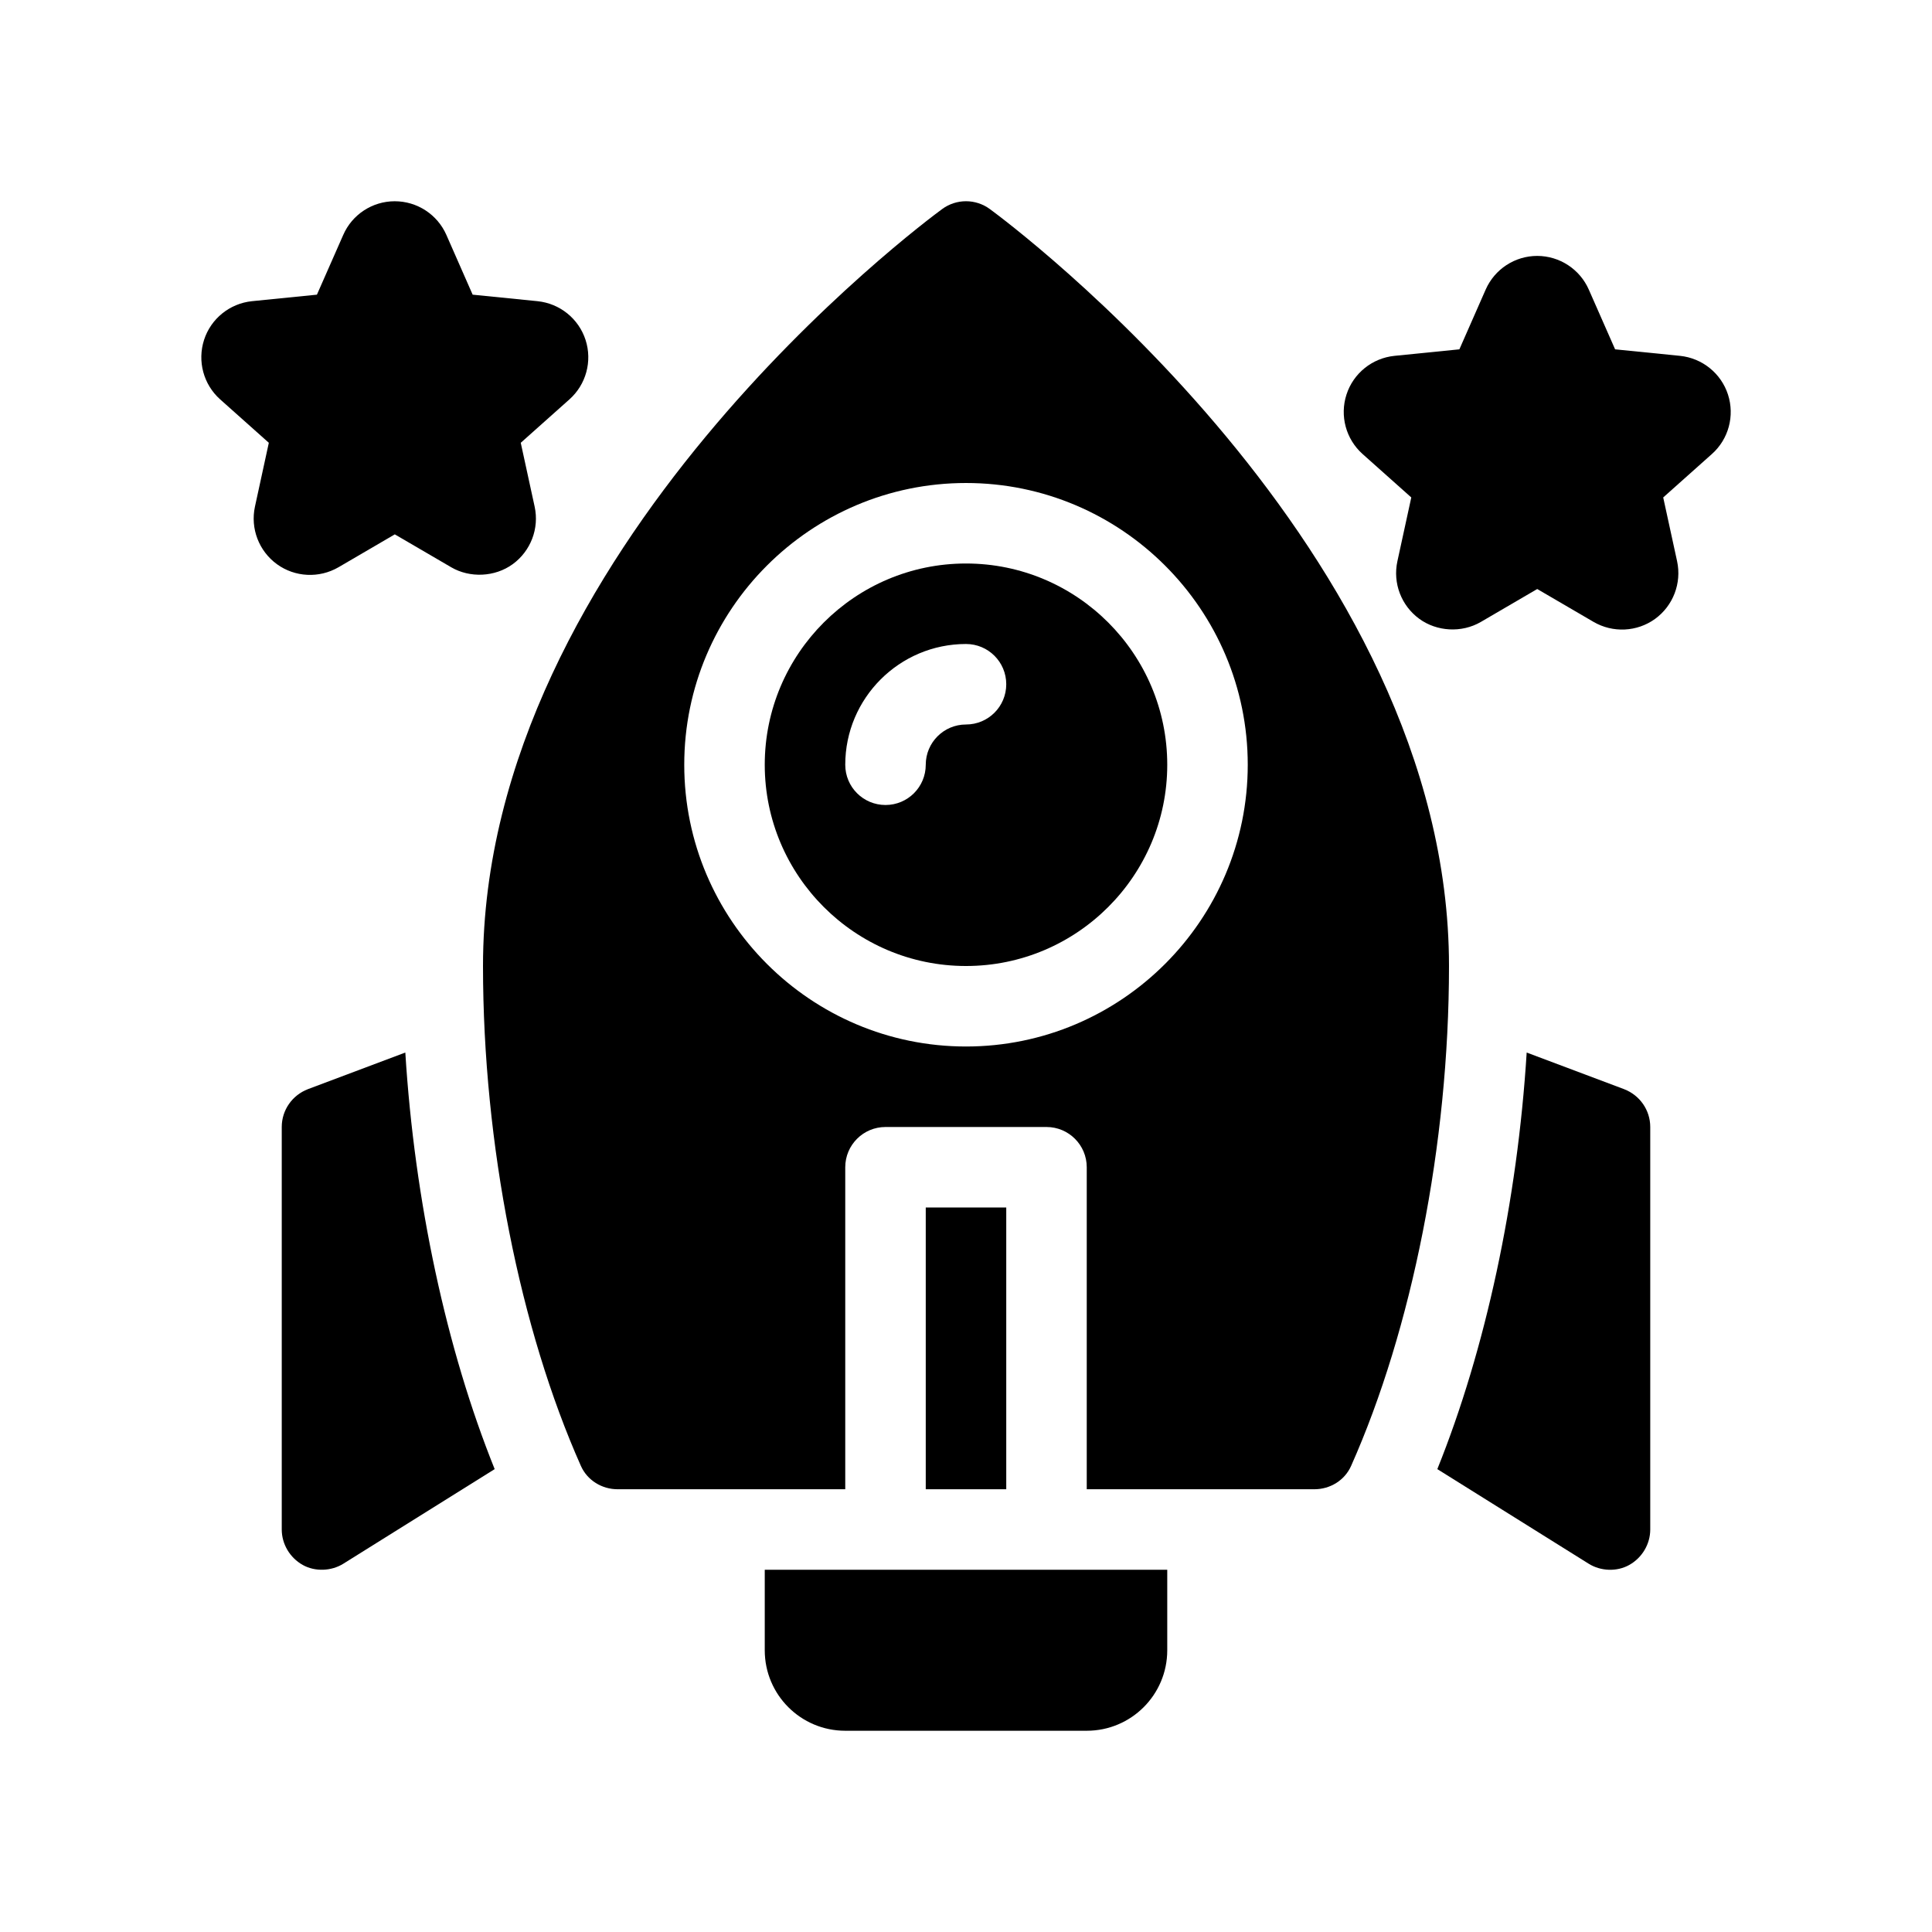
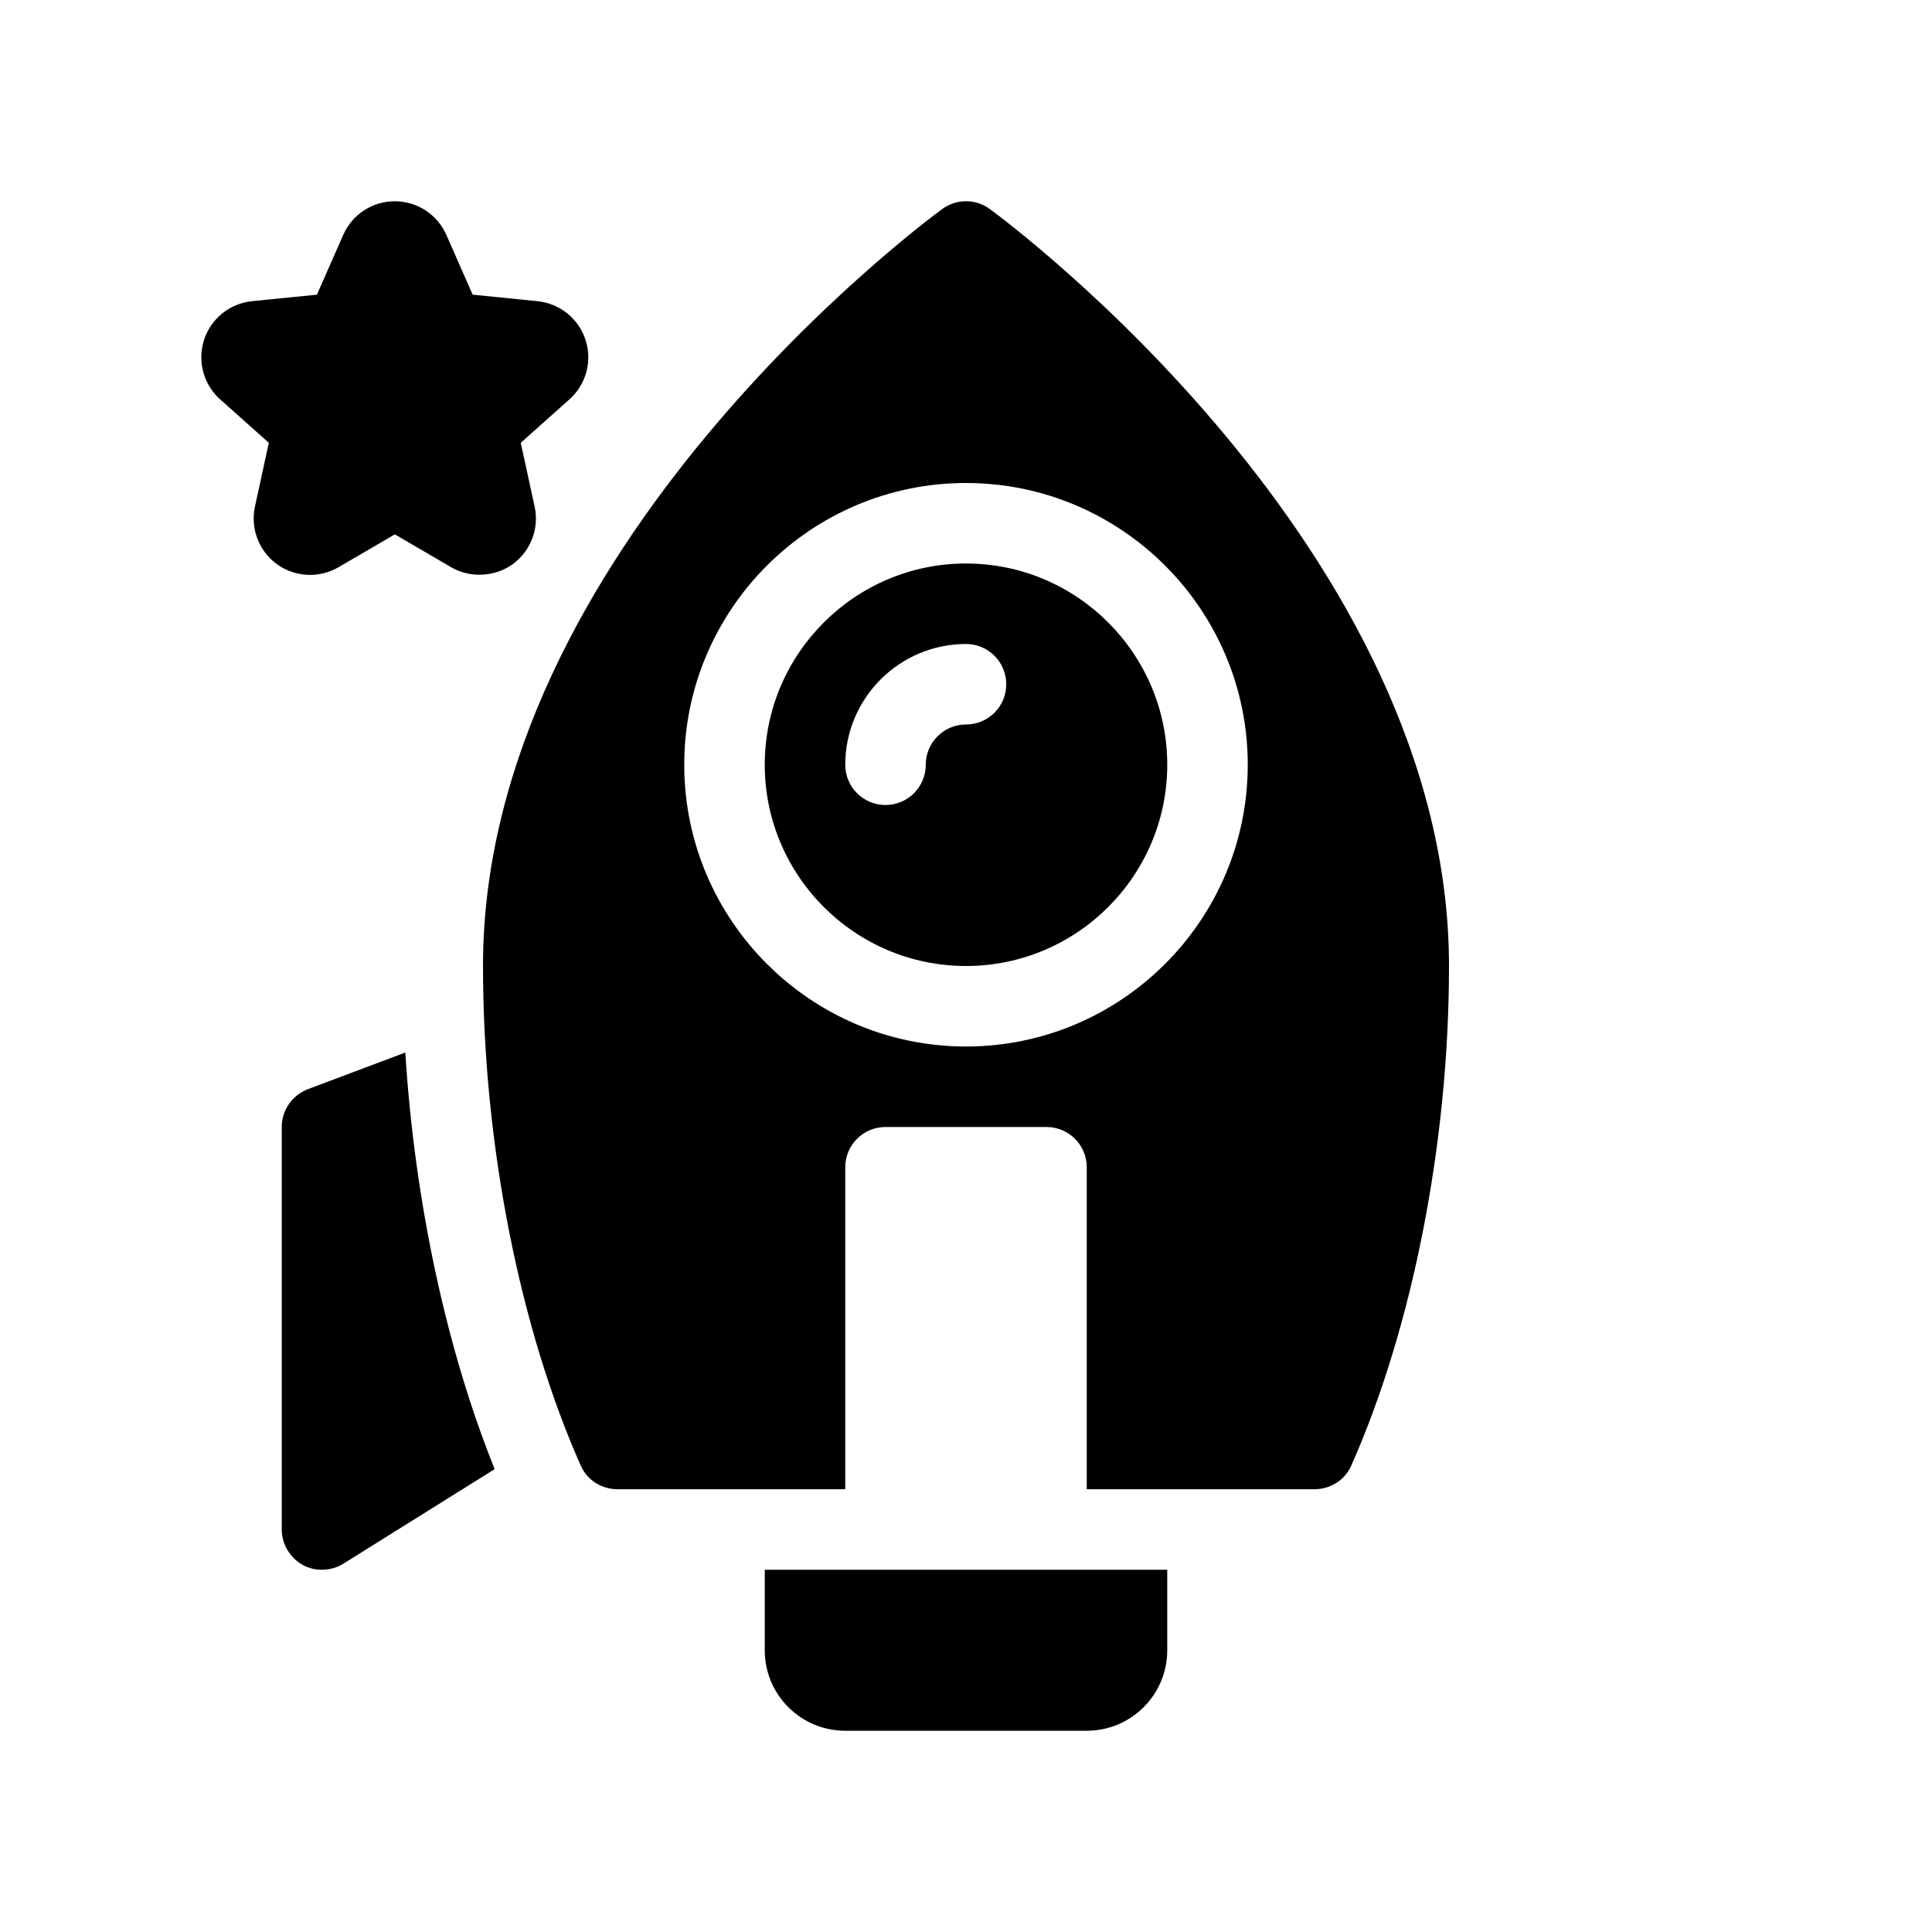
<svg xmlns="http://www.w3.org/2000/svg" version="1.1" viewBox="0 0 48 48">
  <g>
    <g id="Glyph">
      <g>
        <path d="M7.65,27.06c-.39.15-.65.52-.65.94v10c0,.36.2.7.52.88.307.173.713.156,1.01-.03l3.76-2.35c-1.2-2.98-1.99-6.66-2.22-10.35l-2.42.91Z" />
-         <path d="M40.35,27.06l-2.42-.91c-.23,3.69-1.02,7.37-2.22,10.35,0,0,3.76,2.35,3.76,2.35.298.187.701.204,1.01.03.32-.18.52-.52.52-.88v-10c0-.42-.26-.79-.65-.94Z" />
        <path d="M8.408,14.094l1.401-.818,1.402.818c.459.268,1.082.247,1.528-.078.448-.327.662-.889.544-1.429l-.345-1.586,1.21-1.079c.414-.369.571-.949.4-1.477-.171-.528-.639-.905-1.192-.962l-1.613-.162s-.653-1.484-.653-1.485c-.224-.508-.727-.836-1.283-.836-.556,0-1.058.33-1.279.836l-.654,1.485-1.615.162c-.551.057-1.019.434-1.189.961s-.016,1.106.398,1.477l1.211,1.08-.345,1.587c-.117.542.098,1.103.546,1.429.447.325,1.048.355,1.528.077Z" />
-         <path d="M42.931,9.802c-.171-.527-.639-.904-1.191-.961l-1.613-.162-.653-1.483c-.223-.508-.726-.837-1.282-.838-.554,0-1.057.328-1.281.837l-.653,1.484-1.614.162c-.553.057-1.021.434-1.191.962-.171.527-.014,1.107.399,1.476l1.211,1.08-.345,1.585c-.118.543.096,1.104.546,1.432.431.314,1.047.355,1.527.076l1.401-.818,1.4.817c.478.278,1.079.25,1.527-.074.449-.326.665-.887.548-1.433l-.345-1.585,1.212-1.081c.413-.369.568-.948.397-1.476Z" />
        <path d="M24.591,5.193c-.352-.258-.83-.258-1.182,0-.466.342-11.409,8.478-11.409,18.807,0,4.437.926,9.037,2.432,12.42.159.358.521.58.913.58h5.655v-8c0-.552.448-1,1-1h4c.552,0,1,.448,1,1v8h5.655c.392,0,.754-.221.913-.58,1.506-3.383,2.432-7.983,2.432-12.42,0-10.329-10.943-18.465-11.409-18.807ZM24,26c-3.859,0-7-3.141-7-7s3.141-7,7-7,7,3.141,7,7-3.141,7-7,7Z" />
        <path d="M24,14c-2.757,0-5,2.243-5,5s2.243,5,5,5,5-2.243,5-5-2.243-5-5-5ZM24,18c-.552,0-1,.448-1,1,0,.553-.447,1-1,1s-1-.447-1-1c0-1.654,1.346-3,3-3,.553,0,1,.447,1,1s-.447,1-1,1Z" />
-         <rect x="23" y="30" width="2" height="7" />
        <path d="M22,39h-3v2c0,1.105.895,2,2,2h6c1.105,0,2-.895,2-2v-2h-7Z" />
      </g>
    </g>
  </g>
</svg>